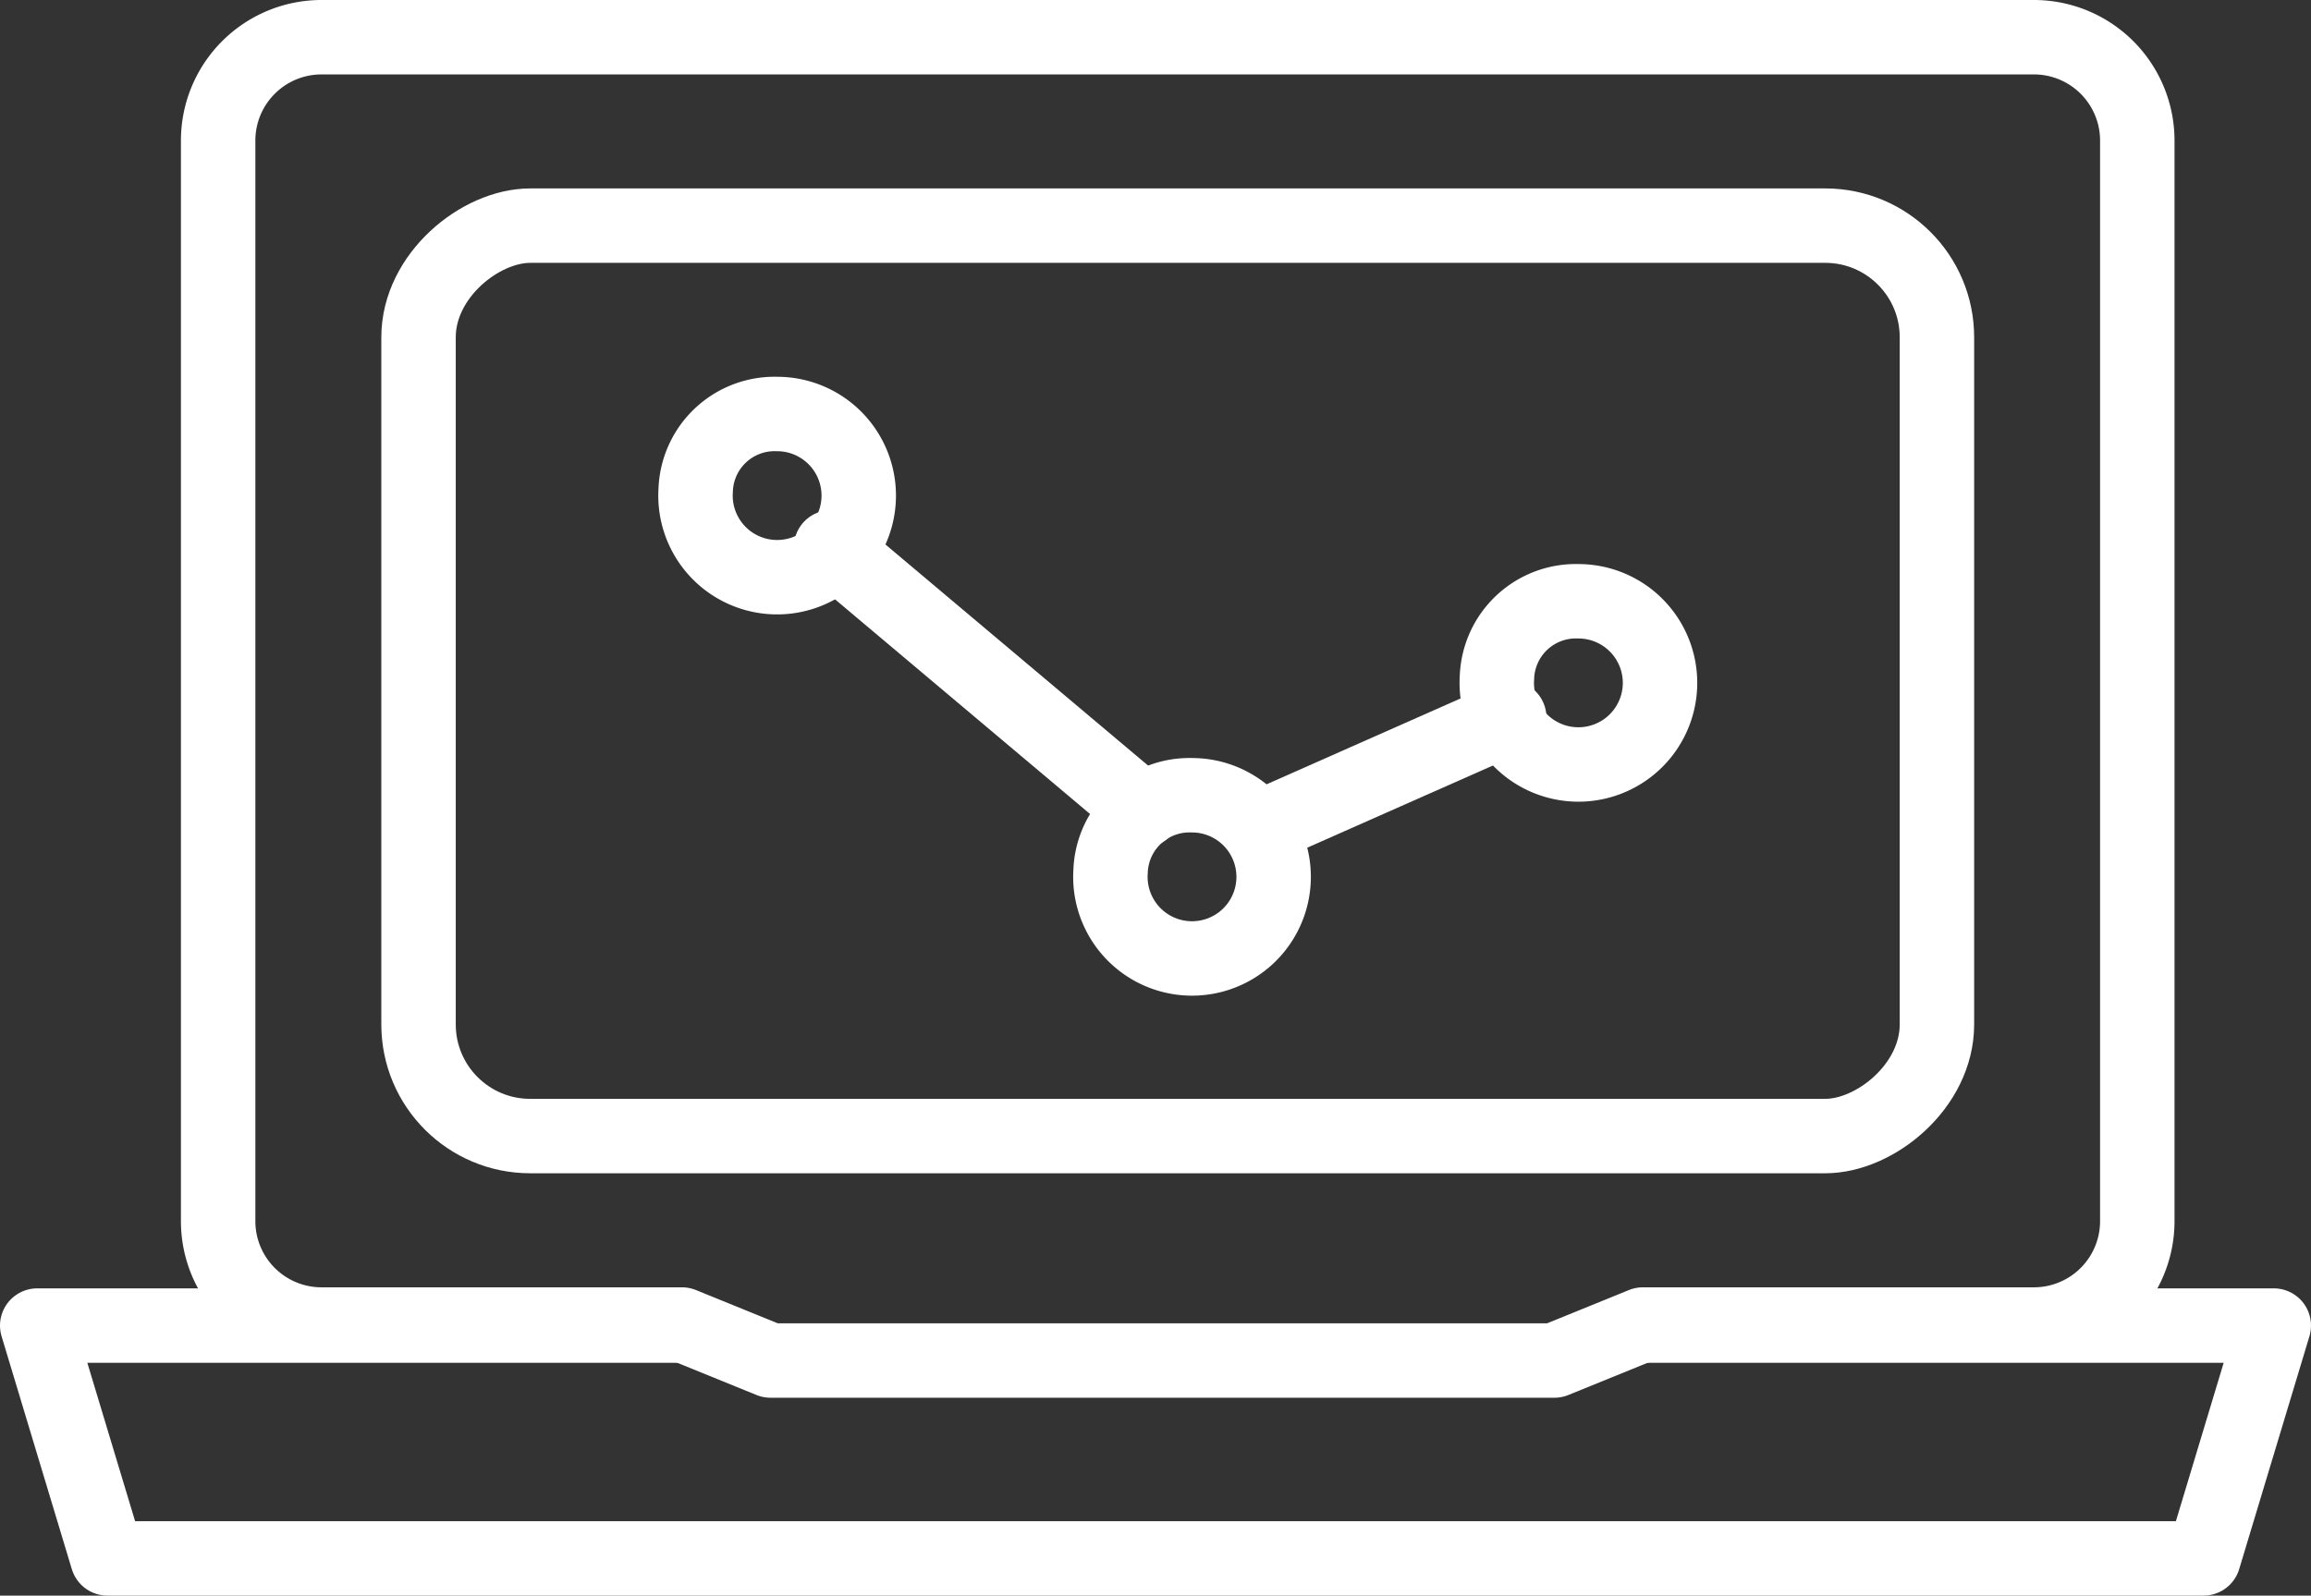
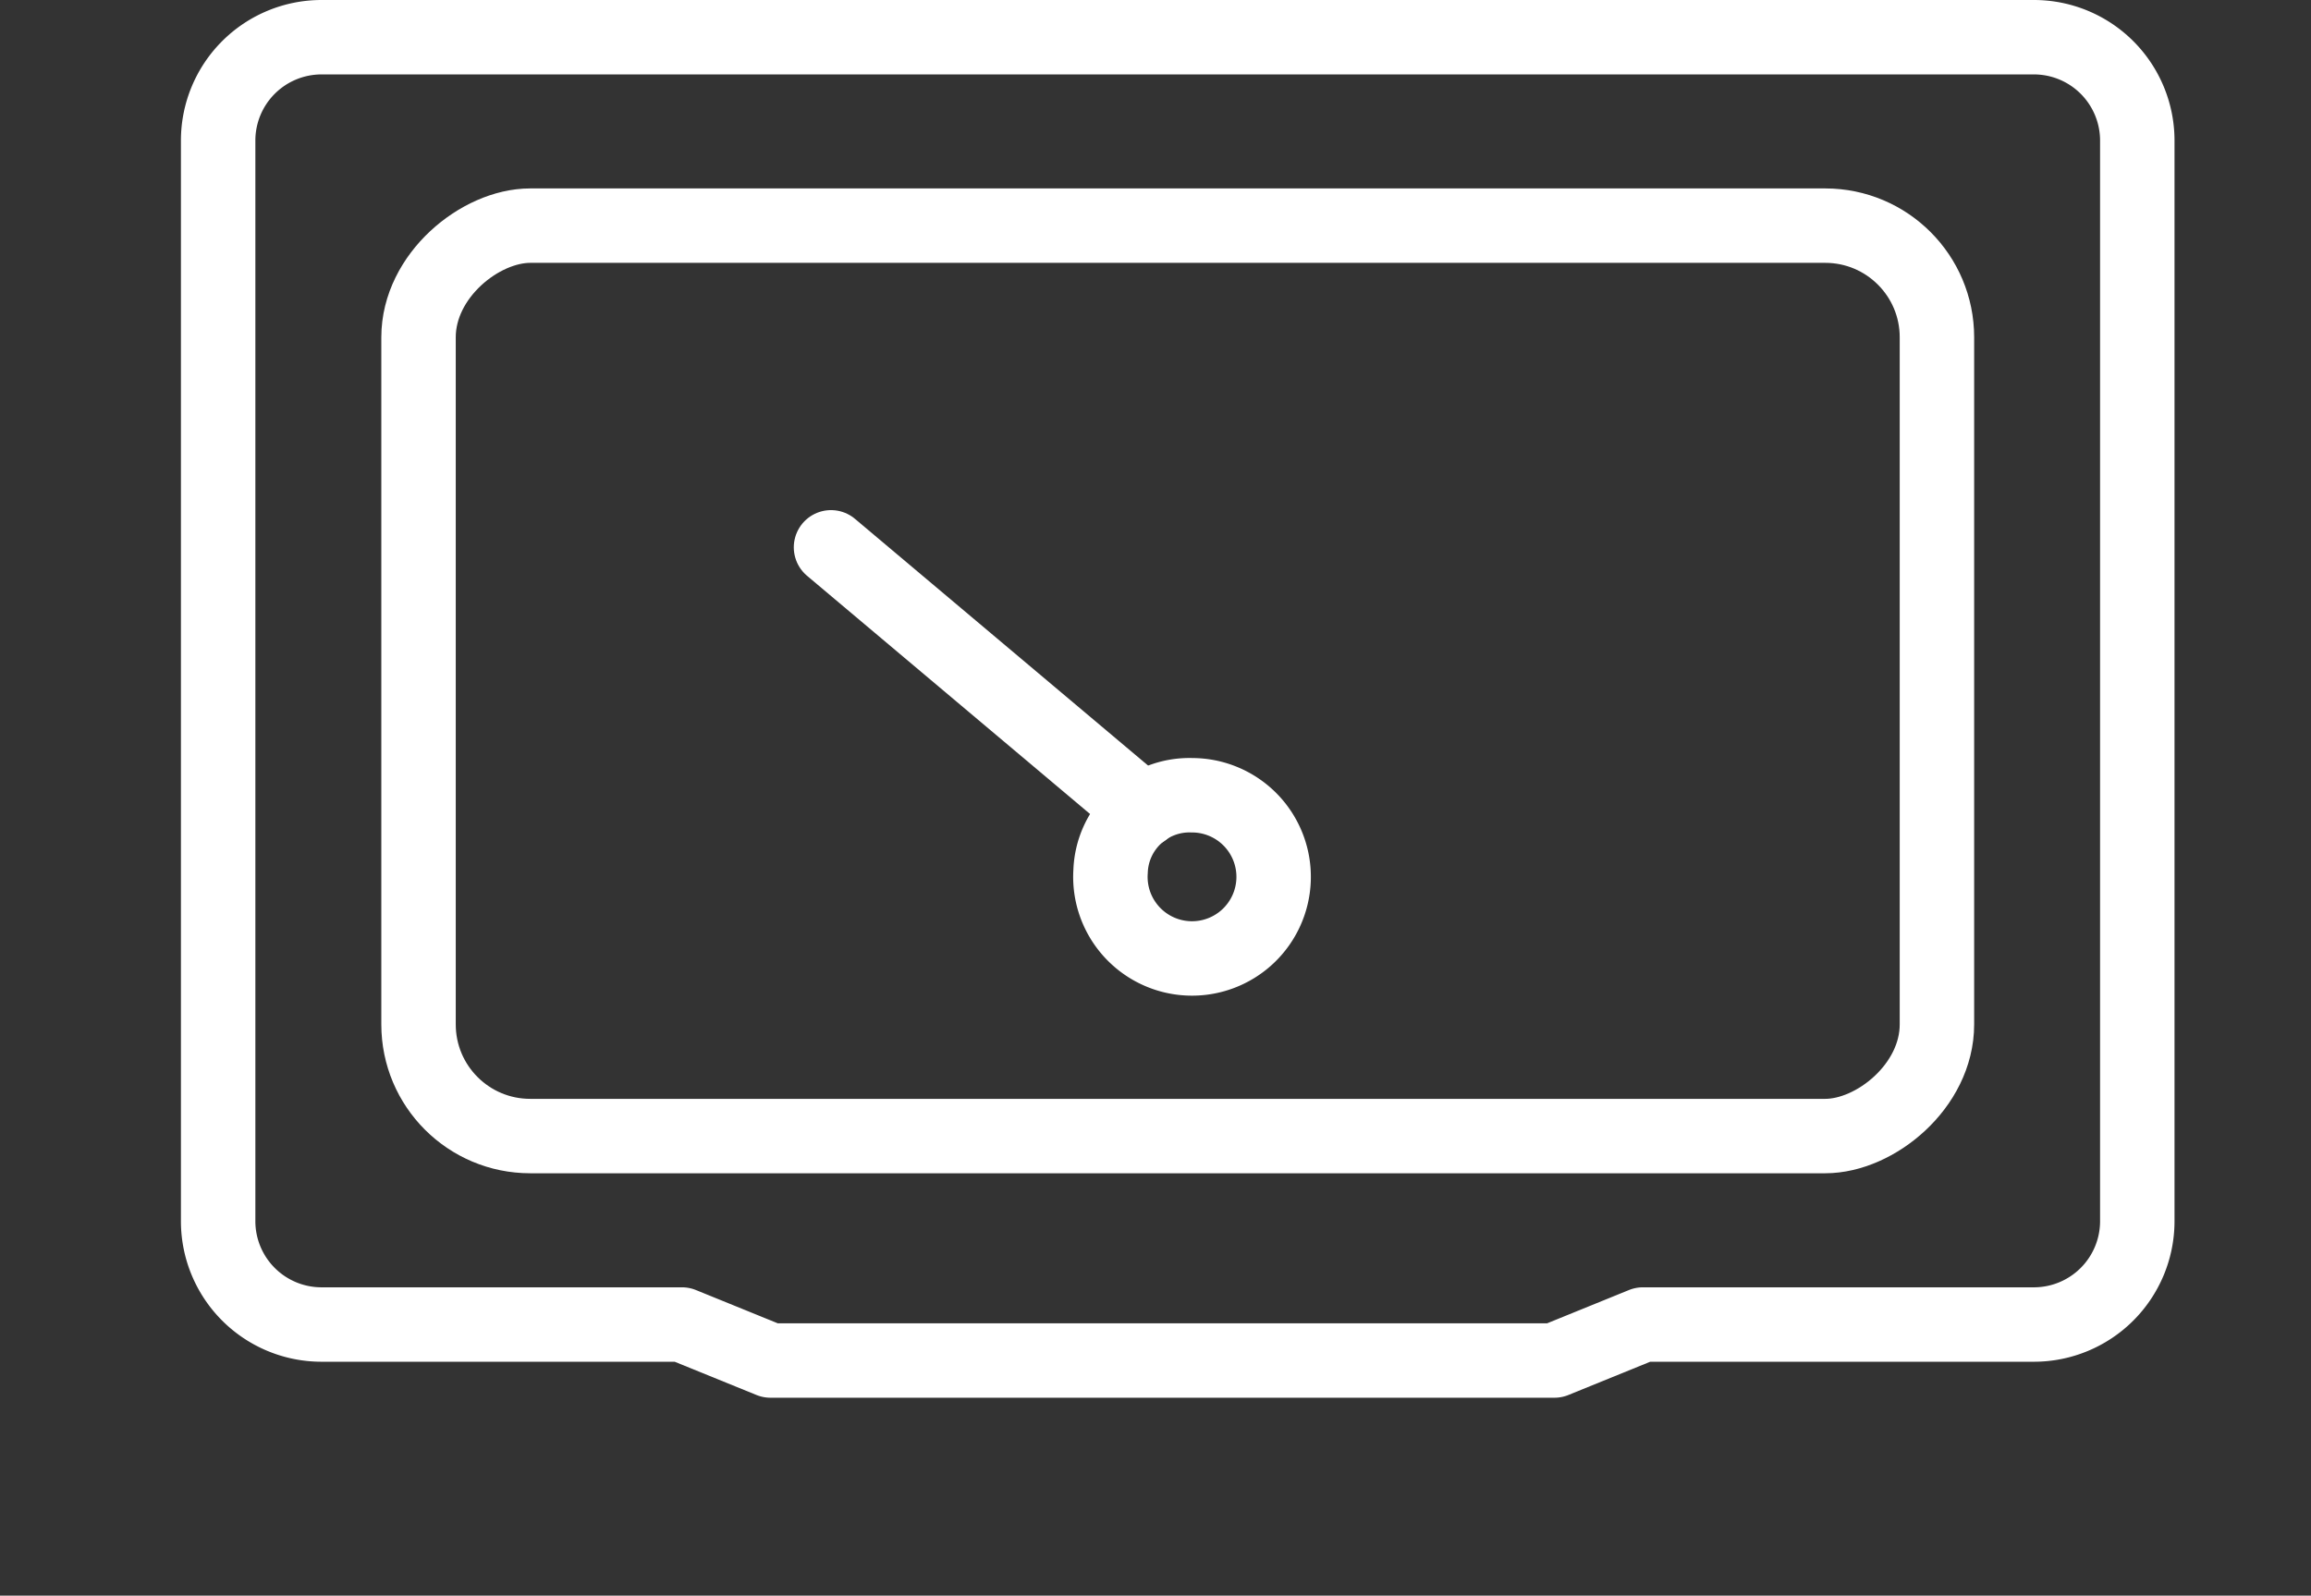
<svg xmlns="http://www.w3.org/2000/svg" width="62.09" height="42.882" viewBox="0 0 62.09 42.882">
  <rect x="0" y="0" width="62.09" height="42.882" fill="#333333" stroke="none" />
  <g transform="translate(-3008.64 -5383.914)">
    <rect width="24.467" height="40.795" rx="3" transform="translate(3060.68 5389.978) rotate(90)" fill="none" stroke="#fff" stroke-linecap="round" stroke-linejoin="round" stroke-width="2" />
    <path d="M3017.9,5384.914h46.024a2.778,2.778,0,0,1,2.769,2.769v29.058a2.778,2.778,0,0,1-2.769,2.769h-10.513l-2.378.967H3029.97l-2.378-.967H3017.9a2.778,2.778,0,0,1-2.769-2.769v-29.058A2.778,2.778,0,0,1,3017.9,5384.914Z" transform="translate(-0.63 0)" fill="none" stroke="#fff" stroke-linecap="round" stroke-linejoin="round" stroke-width="2" />
-     <path d="M3027,5424.026H3009.64l1.887,6.257h56.316l1.887-6.257h-16.989" transform="translate(0 -4.488)" fill="none" stroke="#fff" stroke-linecap="round" stroke-linejoin="round" stroke-width="2" />
-     <path d="M3053.942,5404.085a2.193,2.193,0,1,0,2.188-2.047A2.121,2.121,0,0,0,3053.942,5404.085Z" transform="translate(-5.083 -1.965)" fill="none" stroke="#fff" stroke-linecap="round" stroke-linejoin="round" stroke-width="2" />
    <path d="M3042.216,5409.972a2.193,2.193,0,1,0,2.188-2.046A2.12,2.12,0,0,0,3042.216,5409.972Z" transform="translate(-3.738 -2.64)" fill="none" stroke="#fff" stroke-linecap="round" stroke-linejoin="round" stroke-width="2" />
-     <path d="M3029.624,5398.4a2.193,2.193,0,1,0,2.188-2.047A2.121,2.121,0,0,0,3029.624,5398.4Z" transform="translate(-2.293 -1.313)" fill="none" stroke="#fff" stroke-linecap="round" stroke-linejoin="round" stroke-width="2" />
-     <line x1="6.72" y2="2.975" transform="translate(3042.469 5403.199)" fill="none" stroke="#fff" stroke-linecap="round" stroke-linejoin="round" stroke-width="2" />
    <line x1="8.395" y1="7.068" transform="translate(3030.967 5398.623)" fill="none" stroke="#fff" stroke-linecap="round" stroke-linejoin="round" stroke-width="2" />
  </g>
</svg>